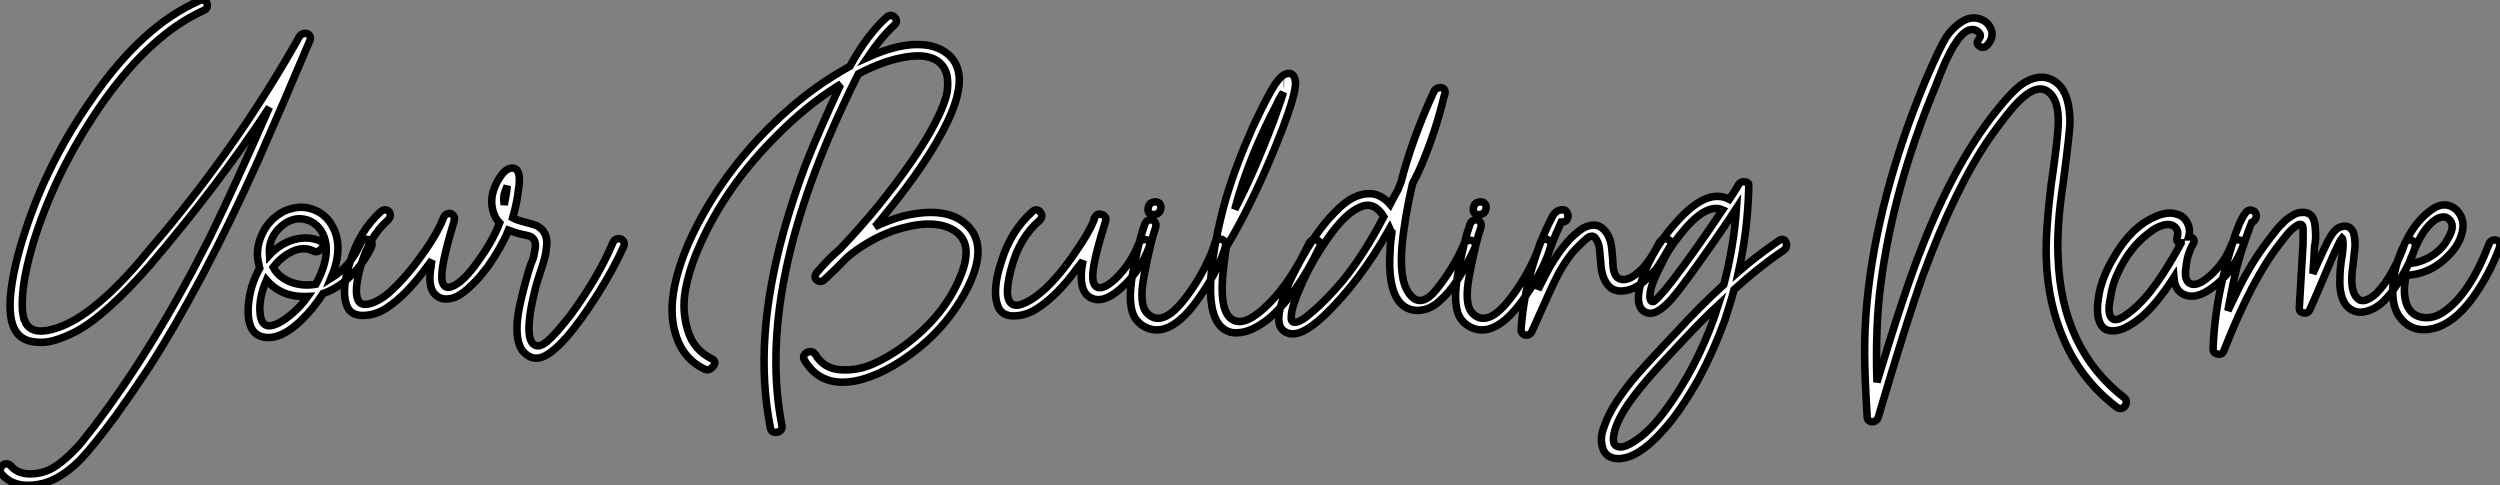
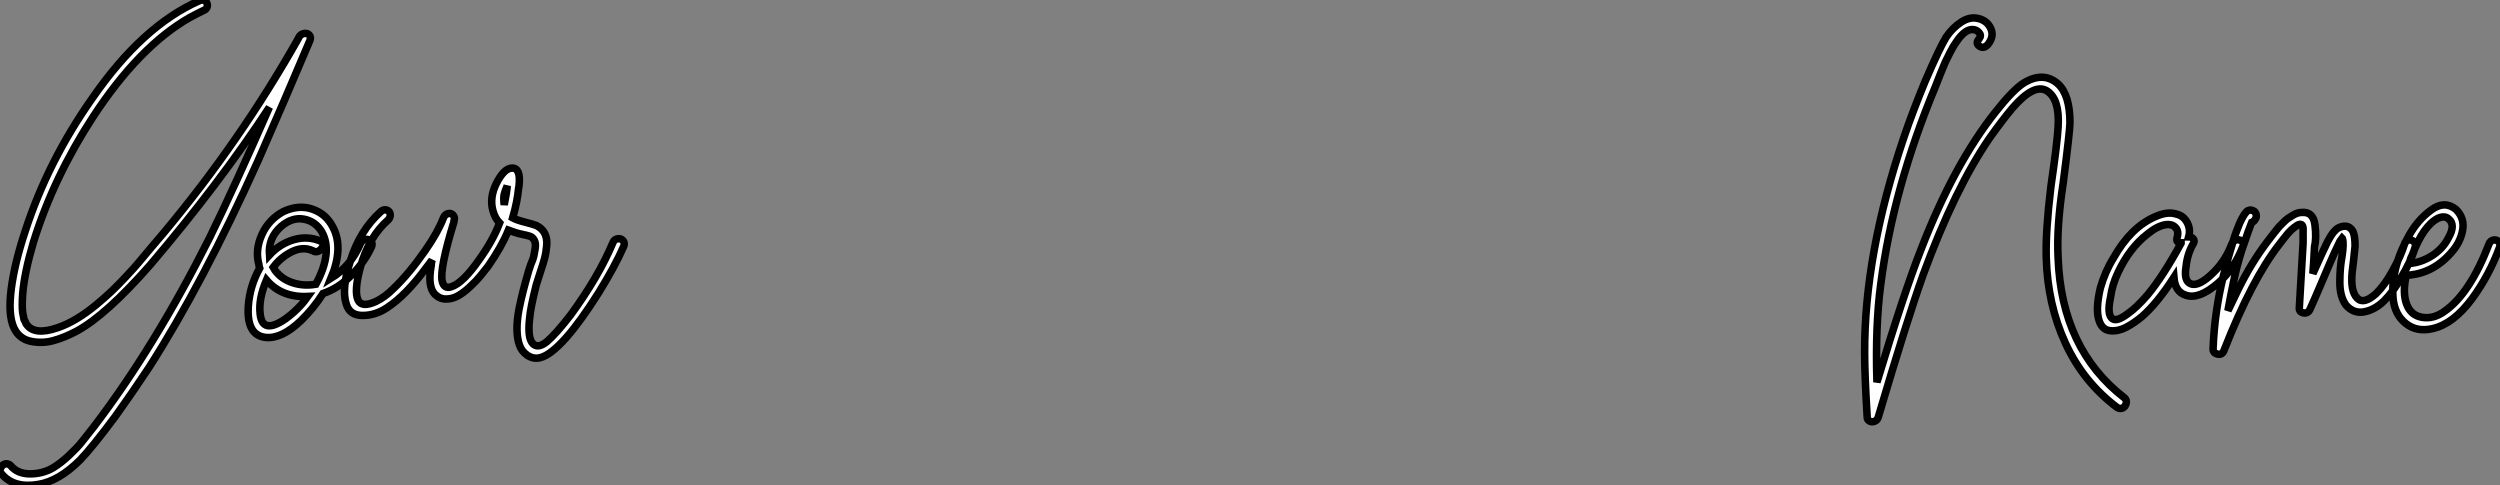
<svg xmlns="http://www.w3.org/2000/svg" viewBox="0.013 -43.783 331.441 64.345">
  <rect x="0.013" y="-43.783" width="331.441" height="64.345" fill="#808080" stroke="none" />
  <path d="M5.10 20.44L5.10 20.44Q1.79 21 0.17 18.98L0.17 18.98Q-0.11 18.65 0.11 18.23Q0.34 17.81 0.70 17.72Q1.06 17.64 1.40 17.92L1.40 17.92Q2.30 19.04 4.00 19.04Q5.71 19.04 7.11 18.20L7.11 18.20Q8.12 17.58 9.18 16.58Q10.25 15.57 10.81 14.87Q11.37 14.17 12.43 12.82L12.43 12.82Q20.55 2.18 27.83-12.32L27.83-12.32Q31.14-19.10 35.73-29.57L35.73-29.57Q29.18-19.54 19.94-8.68L19.94-8.68Q14.11-2.02 10.19 0.11L10.19 0.11Q8.62 0.95 7.11 1.37Q5.60 1.79 4.06 1.46Q2.52 1.12 1.85-0.34L1.85-0.34Q1.06-2.07 1.51-5.54L1.51-5.54Q1.96-8.96 3.36-13.16L3.36-13.16Q6.38-22.46 12.32-30.86L12.32-30.86Q18.93-40.38 26.43-43.68L26.43-43.68Q26.88-43.90 27.22-43.65Q27.55-43.40 27.50-42.98Q27.44-42.56 26.99-42.39L26.99-42.39Q26.38-42.11 25.14-41.44L25.14-41.44Q18.48-37.63 12.38-28.34L12.38-28.34Q7.11-20.27 4.42-11.59L4.42-11.59Q3.25-7.62 3.02-4.82L3.02-4.82Q2.91-3.14 3.02-2.35L3.02-2.35Q3.14-1.68 3.19-1.46L3.19-1.46L3.42-1.01Q3.42-0.90 3.53-0.78L3.53-0.78Q4.59 0.73 7.67-0.34L7.67-0.34Q10.14-1.18 12.88-3.47L12.88-3.47Q13.83-4.26 14.73-5.10Q15.62-5.94 16.77-7.17Q17.92-8.40 18.31-8.88Q18.70-9.35 20.19-11.12Q21.67-12.88 21.78-12.99L21.78-12.99Q31.92-25.14 39.54-38.64L39.54-38.64L39.65-38.86L39.65-38.86Q39.87-39.26 40.32-39.34Q40.77-39.42 41.02-39.14Q41.27-38.86 41.10-38.42L41.10-38.42Q37.74-30.46 34.22-22.46L34.22-22.46Q26.88-6.16 19.77 4.93L19.77 4.93Q17.47 8.40 15.34 11.37L15.34 11.37Q12.26 15.51 10.64 17.19L10.64 17.19Q7.84 19.99 5.10 20.44ZM35.22 0.95L35.22 0.95Q32.70 0.67 32.93-3.14L32.93-3.14Q33.10-5.82 34.44-8.23L34.44-8.23Q34.33-8.57 34.33-8.74L34.33-8.74Q33.82-10.64 34.72-12.66Q35.62-14.67 37.58-15.74L37.58-15.74Q39.65-16.69 41.47-16.04Q43.29-15.40 44.18-13.61L44.18-13.61Q45.58-10.92 43.90-6.89L43.90-6.89Q46.54-8.51 47.82-11.54L47.82-11.54Q48.05-11.98 48.47-12.04Q48.89-12.10 49.17-11.82Q49.45-11.54 49.28-11.09L49.28-11.09Q48.33-9.02 46.59-7.28Q44.86-5.54 42.84-4.87L42.84-4.87Q41.55-2.86 39.93-1.29L39.93-1.29Q37.35 1.18 35.22 0.95ZM37.30-13.78L37.30-13.78Q35.56-12.26 35.73-9.97L35.73-9.97Q37.13-11.48 38.98-12.01Q40.82-12.54 42.50-11.82L42.50-11.82Q43.18-11.48 42.62-10.81L42.62-10.81Q42.11-10.19 41.50-10.53L41.50-10.53Q40.21-11.14 38.72-10.42Q37.24-9.69 36.23-8.34L36.23-8.34Q36.29-8.23 36.37-8.12Q36.46-8.01 36.51-7.90L36.51-7.90Q37.35-6.78 38.81-6.30Q40.26-5.82 41.89-6.10L41.89-6.10Q44.18-10.36 42.67-13.05L42.67-13.05Q41.83-14.45 40.29-14.73Q38.75-15.01 37.30-13.78ZM35.34-6.66L35.34-6.66Q34.27-4.14 34.50-2.18L34.50-2.18Q34.78 0.62 37.86-1.51L37.86-1.51Q39.03-2.35 39.93-3.36L39.93-3.36Q40.26-3.70 40.82-4.48L40.82-4.48Q37.35-4.31 35.34-6.66ZM81.26-11.59L81.26-11.59Q81.42-12.04 81.87-12.12Q82.32-12.21 82.60-11.90Q82.88-11.59 82.71-11.14L82.71-11.14Q81.54-8.46 79.35-4.93L79.35-4.93Q76.94-1.12 75.10 0.95L75.10 0.95Q73.02 3.30 71.62 3.64L71.62 3.64Q70.73 3.86 69.94 3.33Q69.16 2.80 68.88 1.96L68.88 1.96Q68.26 0.22 68.82-2.80L68.82-2.80Q69.27-5.04 70.11-7.90L70.11-7.90L70.39-8.74Q70.73-9.52 70.78-9.83Q70.84-10.14 70.95-10.75Q71.06-11.37 70.92-11.76Q70.78-12.15 70.45-12.38L70.45-12.38Q70.17-12.54 68.77-12.82L68.77-12.82Q68.32-12.94 67.42-13.27L67.42-13.27Q66.53-11.09 64.74-8.51L64.74-8.51Q64.23-7.84 63.70-7.20Q63.17-6.55 62.33-5.77Q61.49-4.98 60.73-4.56Q59.98-4.14 59.14-4.14Q58.30-4.14 57.68-4.76L57.68-4.76Q56.67-5.77 57.18-8.57L57.18-8.57Q57.18-8.85 57.29-9.30L57.29-9.30Q57.12-9.07 56.56-8.34L56.56-8.34Q53.87-4.65 51.30-2.97L51.30-2.97Q49.78-1.96 48.08-1.96Q46.37-1.96 45.92-3.47L45.92-3.47Q45.25-5.54 46.48-9.24L46.48-9.24Q47.71-13.22 50.51-15.74L50.51-15.74Q50.90-16.07 51.30-15.93Q51.69-15.79 51.74-15.40Q51.80-15.01 51.52-14.67L51.52-14.67Q48.89-12.38 47.77-8.29L47.77-8.29Q46.93-5.15 47.49-3.98L47.49-3.98Q47.99-2.97 49.84-3.81L49.84-3.81Q51.02-4.37 52.14-5.49L52.14-5.49Q54.21-7.45 56.39-10.58L56.39-10.58Q58.07-12.99 58.80-14.90L58.80-14.90Q58.97-15.34 59.39-15.46Q59.81-15.57 60.09-15.26Q60.37-14.95 60.20-14.50L60.20-14.50L60.20-14.45L60.20-14.39Q58.30-8.18 58.63-6.55L58.63-6.55Q58.86-5.43 59.86-5.77L59.86-5.77Q61.38-6.27 63.50-9.30L63.50-9.30Q65.35-11.87 66.25-14.22L66.25-14.22Q65.63-14.84 65.35-15.90L65.35-15.90Q64.90-17.58 65.80-19.43L65.80-19.43Q66.81-21.45 67.87-21.50L67.87-21.50Q69.10-21.56 68.82-19.10L68.82-19.10Q68.77-18.93 68.77-18.87L68.77-18.87Q68.60-17.02 67.98-14.90L67.98-14.90Q68.49-14.62 69.58-14.34Q70.67-14.06 71.12-13.89L71.12-13.89Q71.90-13.50 72.24-12.82Q72.58-12.15 72.49-11.20Q72.41-10.25 72.21-9.52Q72.02-8.79 71.62-7.62Q71.23-6.44 71.12-6.05L71.12-6.05Q70.34-3.02 70.22-1.51L70.22-1.51Q69.94 1.06 70.67 1.79L70.67 1.79Q71.34 2.46 72.52 1.51L72.52 1.51Q73.75 0.45 75.66-2.02L75.66-2.02Q79.35-7.06 81.26-11.59ZM66.86-16.63L66.86-16.63Q67.20-18.31 67.26-19.15L67.26-19.15Q66.92-18.31 66.86-18.03L66.86-18.03Q66.75-17.53 66.86-16.63Z" fill="white" stroke="black" transform="scale(1,1)" />
-   <path d="M89.17-3.98L89.17-3.98Q89.56-7.95 91.86-12.77L91.86-12.77Q96.39-22.06 104.46-29.18L104.46-29.18Q108.15-32.48 112.69-35L112.69-35Q114.99-39.20 117.56-41.50L117.56-41.50Q118.18-42 118.65-41.47Q119.13-40.94 118.51-40.38L118.51-40.38Q116.89-38.92 115.04-36.18L115.04-36.18Q119.24-38.08 122.27-37.86L122.27-37.86Q124.17-37.74 125.51-36.74Q126.86-35.73 127.14-33.94L127.14-33.94Q127.59-30.69 124.11-24.81L124.11-24.81Q121.59-20.50 117.17-15.12L117.17-15.12Q117.00-14.90 116.61-14.42Q116.22-13.94 115.99-13.72L115.99-13.72Q117.90-14.62 119.69-15.12L119.69-15.12Q125.46-16.52 128.15-14L128.15-14Q131.11-11.31 128.31-5.66L128.31-5.66Q125.01 0.84 118.35 4.76L118.35 4.76Q114.59 6.89 111.74 6.89L111.74 6.89Q108.38 6.89 106.64 3.92L106.64 3.92Q106.42 3.53 106.70 3.19Q106.98 2.86 107.40 2.83Q107.82 2.80 108.10 3.19L108.10 3.19Q109.22 5.10 111.46 5.24Q113.70 5.38 115.74 4.48Q117.79 3.58 119.86 2.07L119.86 2.07Q125.46-2.07 127.53-7.62L127.53-7.62Q129.15-11.93 126.13-13.44L126.13-13.44Q123.33-14.84 118.35-13.16L118.35-13.16Q115.04-11.93 112.35-9.69L112.35-9.69Q110.73-8.01 109.33-6.72L109.33-6.72Q108.99-6.38 108.60-6.50Q108.21-6.61 108.10-6.92Q107.99-7.22 108.27-7.62L108.27-7.62Q109.83-9.46 111.35-10.75L111.35-10.75Q114.09-13.61 116.55-16.63L116.55-16.63Q121.15-22.34 123.55-26.66L123.55-26.66Q124.06-27.66 124.34-28.20Q124.62-28.73 125.01-29.71Q125.40-30.69 125.54-31.39Q125.68-32.09 125.65-32.93Q125.63-33.77 125.35-34.44L125.35-34.44Q124.11-37.07 119.52-36.12L119.52-36.12Q116.95-35.62 113.81-33.99L113.81-33.99Q112.58-31.53 112.02-30.30L112.02-30.30Q100.20-5.26 103.67 12.60L103.67 12.60Q103.79 13.05 103.45 13.33Q103.11 13.61 102.67 13.52Q102.22 13.44 102.16 12.99L102.16 12.99Q100.99 7.11 101.43 0.67L101.43 0.67Q102.11-9.35 106.75-21.78L106.75-21.78Q108.43-26.10 111.46-32.59L111.46-32.59L111.51-32.65Q111.40-32.59 111.23-32.48Q111.07-32.37 110.95-32.31L110.95-32.31Q106.92-29.74 103.23-26.04L103.23-26.04Q96.11-19.04 92.59-10.81L92.59-10.81Q91.35-7.95 90.88-5.29Q90.40-2.63 91.19 0Q91.97 2.63 94.43 3.81L94.43 3.81Q95.11 4.20 94.49 4.87L94.49 4.87Q93.99 5.43 93.43 5.15L93.43 5.15Q91.02 4.03 89.95 1.54Q88.89-0.95 89.17-3.98ZM137.55-2.91L137.55-2.91Q136.04-1.90 134.36-1.90Q132.68-1.90 132.23-3.42L132.23-3.42Q131.56-5.49 132.79-9.18L132.79-9.18Q134.03-13.16 136.83-15.68L136.83-15.68Q137.44-16.24 137.92-15.68Q138.39-15.12 137.83-14.56L137.83-14.56Q135.15-12.26 134.08-8.18L134.08-8.18Q133.24-5.04 133.80-3.92Q134.36-2.80 136.15-3.75L136.15-3.75Q137.22-4.26 138.45-5.38L138.45-5.38Q140.63-7.39 142.71-10.53L142.71-10.53Q144.39-12.94 145.06-14.62L145.06-14.62Q145.06-14.67 145.06-14.78L145.06-14.78L145.11-14.84L145.11-14.84Q145.39-15.57 146.09-15.34Q146.79-15.12 146.57-14.39L146.57-14.39Q145.45-10.81 145.11-9.02L145.11-9.02Q144.61-6.50 145.23-5.88L145.23-5.88Q146.01-5.10 147.86-6.78L147.86-6.78Q149.93-8.79 150.99-11.48L150.99-11.48Q151.16-11.93 151.58-12.01Q152.00-12.10 152.28-11.82Q152.56-11.54 152.39-11.09L152.39-11.09Q151.11-7.67 148.47-5.43L148.47-5.43Q146.01-3.30 144.33-4.48L144.33-4.48Q143.10-5.38 143.43-8.23L143.43-8.23L143.60-9.24Q143.43-8.96 142.87-8.29L142.87-8.29Q140.19-4.59 137.55-2.91ZM161.07-11.54L161.07-11.54Q161.19-11.98 161.61-12.07Q162.03-12.15 162.31-11.84Q162.59-11.54 162.47-11.09L162.47-11.09Q161.69-8.29 159.34-4.82L159.34-4.82Q157.04-1.34 154.91-0.39L154.91-0.39Q153.63 0.17 152.48-0.17Q151.33-0.50 150.60-1.46L150.60-1.46Q149.37-3.19 150.21-7.67L150.21-7.67Q150.94-11.70 151.78-14.06L151.78-14.06Q151.95-14.50 152.37-14.62Q152.79-14.73 153.07-14.42Q153.35-14.11 153.23-13.66L153.23-13.66Q152.56-11.76 151.72-7.39L151.72-7.39Q150.94-3.47 152.11-2.24L152.11-2.24Q153.46-0.90 155.31-2.30L155.31-2.30Q156.93-3.58 158.95-6.89L158.95-6.89Q160.57-9.69 161.07-11.54ZM153.91-16.18Q153.79-15.34 152.95-15.34Q152.11-15.34 152.23-16.18Q152.34-17.02 153.23-17.02L153.23-17.02Q153.57-17.02 153.77-16.77Q153.96-16.52 153.91-16.18L153.91-16.18ZM162.59-11.03L162.59-11.03Q162.25-8.90 162.08-6.72L162.08-6.72Q161.80-2.18 163.54-1.34L163.54-1.34Q165.22-0.50 168.24-3.53L168.24-3.53Q171.15-6.44 173.51-11.42L173.51-11.42Q173.90-12.21 174.63-11.93L174.63-11.93Q175.24-11.70 174.96-11.03L174.96-11.03Q171.99-4.76 168.19-1.51L168.19-1.51Q167.12-0.67 166.06-0.17Q164.99 0.34 163.85 0.34Q162.70 0.34 161.86-0.50L161.86-0.50Q160.18-2.24 160.57-7.28L160.57-7.28Q160.96-11.82 162.53-17.42L162.53-17.42Q163.82-21.78 166.11-26.94L166.11-26.94Q168.07-31.14 169.08-32.65L169.08-32.65Q170.03-33.99 170.76-34.05L170.76-34.05Q171.27-34.10 171.52-33.71Q171.77-33.32 171.77-32.76L171.77-32.76Q171.77-31.30 170.15-26.99L170.15-26.99Q166.56-17.64 162.59-11.03ZM170.93-32.65L170.93-32.65ZM170.20-32.70L170.26-32.70L170.20-32.70ZM169.31-30.02L169.31-30.02Q165.50-22.79 163.71-16.02L163.71-16.02Q166.23-20.83 168.80-27.61L168.80-27.61Q170.03-30.97 170.15-31.53L170.15-31.53Q169.64-30.80 169.31-30.02ZM190.08-31.58L190.08-31.58Q190.25-31.98 190.67-32.12Q191.09-32.26 191.37-32.06Q191.65-31.86 191.59-31.42L191.59-31.42Q191.54-31.36 191.54-31.19L191.54-31.19Q191.54-31.14 191.48-31.08L191.48-31.08Q190.42-26.66 188.79-22.68L188.79-22.68Q188.18-21.11 187.28-19.43L187.28-19.43Q186.22-14.90 185.88-11.09L185.88-11.09Q185.55-6.83 186.67-5.10L186.67-5.10Q188.23-2.63 190.47-5.43Q192.71-8.23 194.11-11.42L194.11-11.42Q194.34-11.87 194.76-11.93Q195.18-11.98 195.46-11.70Q195.74-11.42 195.57-10.98L195.57-10.98Q193.27-5.99 190.98-3.98L190.98-3.98Q189.63-2.69 188.07-2.63Q186.50-2.58 185.49-3.81L185.49-3.81Q183.98-5.82 184.31-10.53L184.31-10.53Q184.31-11.31 184.54-12.99L184.54-12.99L184.37-13.16Q184.37-13.27 184.26-13.50L184.26-13.50Q180.34-6.50 175.58-1.96L175.58-1.96Q172.27 1.18 170.54 0.28L170.54 0.28Q169.03-0.39 169.81-3.19L169.81-3.19Q170.59-6.10 172.83-9.97L172.83-9.97Q174.85-13.50 176.92-15.57L176.92-15.57Q179.44-18.31 181.91-18.09L181.91-18.09Q183.25-17.92 184.31-16.69L184.31-16.69Q184.48-17.02 184.79-17.61Q185.10-18.20 185.27-18.48L185.27-18.48Q185.38-18.65 185.49-18.98Q185.60-19.32 185.71-19.49L185.71-19.49Q187.23-25.37 190.08-31.58ZM178.15-6.72L178.15-6.72Q180.90-10.14 183.47-15.06L183.47-15.06Q182.19-17.14 180.39-16.35L180.39-16.35Q178.43-15.57 176.14-12.32L176.14-12.32Q174.18-9.58 172.83-6.66L172.83-6.66Q171.27-3.25 171.21-1.96L171.21-1.96Q171.10-1.12 171.60-1.06L171.60-1.06Q172.39-1.01 173.84-2.30L173.84-2.30Q175.91-4.03 178.15-6.72ZM204.19-11.54L204.19-11.54Q204.31-11.98 204.73-12.07Q205.15-12.15 205.43-11.84Q205.71-11.54 205.59-11.09L205.59-11.09Q204.81-8.29 202.46-4.82L202.46-4.82Q200.16-1.34 198.03-0.39L198.03-0.39Q196.75 0.17 195.60-0.17Q194.45-0.50 193.72-1.46L193.72-1.46Q192.49-3.19 193.33-7.67L193.33-7.67Q194.06-11.70 194.90-14.06L194.90-14.06Q195.07-14.50 195.49-14.62Q195.91-14.73 196.19-14.42Q196.47-14.11 196.35-13.66L196.35-13.66Q195.68-11.76 194.84-7.39L194.84-7.39Q194.06-3.47 195.23-2.24L195.23-2.24Q196.58-0.90 198.43-2.30L198.43-2.30Q200.05-3.58 202.07-6.89L202.07-6.89Q203.69-9.69 204.19-11.54ZM197.03-16.18Q196.91-15.34 196.07-15.34Q195.23-15.34 195.35-16.18Q195.46-17.02 196.35-17.02L196.35-17.02Q196.69-17.02 196.89-16.77Q197.08-16.52 197.03-16.18L197.03-16.18ZM206.32-12.82L205.65-11.14Q204.70-8.57 204.47-7.50L204.47-7.50Q204.19-6.61 203.91-5.38L203.91-5.38Q204.92-7.39 205.48-8.40L205.48-8.40Q207.67-12.15 209.91-13.55L209.91-13.55Q211.36-14.28 212.29-13.64Q213.21-12.99 213.55-11.65L213.55-11.65Q213.71-11.09 213.83-9.30L213.83-9.30Q213.83-7.39 214.50-6.94L214.50-6.94Q215.73-6.16 217.69-8.12L217.69-8.12Q218.87-9.35 219.99-11.59L219.99-11.59Q220.43-12.32 221.16-12.04L221.16-12.04Q221.78-11.76 221.44-11.14L221.44-11.14Q220.55-9.58 219.93-8.62Q219.31-7.67 218.08-6.58Q216.85-5.49 215.56-5.26L215.56-5.26Q213.99-4.98 213.18-5.99Q212.37-7 212.26-8.62L212.26-8.62Q212.09-10.75 212.03-11.03L212.03-11.03Q211.92-11.59 211.61-12.10Q211.31-12.60 210.80-12.43L210.80-12.43Q210.47-12.32 209.51-11.37L209.51-11.37Q208.73-10.58 208.39-10.19L208.39-10.19Q207.33-8.85 206.43-7.11L206.43-7.11Q205.87-6.05 203.13 0.11L203.13 0.11Q202.96 0.50 202.60 0.62Q202.23 0.73 201.95 0.50Q201.67 0.28 201.67-0.11L201.67-0.11Q202.01-5.10 203.69-10.08L203.69-10.08Q204.59-12.71 205.76-14.95L205.76-14.95Q206.21-15.90 207.05-15.96L207.05-15.96Q207.44-16.02 207.67-15.76Q207.89-15.51 207.89-15.06L207.89-15.06Q207.83-14.34 206.99-14.34L206.99-14.34Q206.38-12.88 206.32-12.82L206.32-12.82ZM222.34 0.17L222.34 0.17Q225.36-3.14 228.55-6.05L228.55-6.05Q229.90-11.20 230.23-16.18L230.23-16.18Q228.39-13.33 225.19-8.85L225.19-8.85Q224.91-8.46 224.16-7.42Q223.40-6.38 222.98-5.82Q222.56-5.26 221.89-4.45Q221.22-3.64 220.55-3.08L220.55-3.08Q218.92-1.68 217.80-2.63L217.80-2.63Q216.74-3.64 217.63-6.50L217.63-6.50Q219.09-11.03 222.73-14.84L222.73-14.84Q226.48-18.82 229.28-17.36L229.28-17.36Q229.51-17.70 229.93-18.34Q230.35-18.98 230.51-19.32L230.51-19.32Q230.79-19.77 231.35-19.68Q231.91-19.60 231.86-19.15L231.86-19.15Q231.75-13.38 230.51-7.78L230.51-7.78Q232.75-9.74 235.83-11.87L235.83-11.87Q236.51-12.32 236.79-11.65Q237.07-10.98 236.39-10.53L236.39-10.53Q233.31-8.46 229.90-5.38L229.90-5.38Q229.56-3.98 228.67-1.29L228.67-1.29Q227.15 2.86 225.25 6.38L225.25 6.38Q222.79 10.75 220.66 13.10L220.66 13.10Q217.13 17.14 214.39 17.02L214.39 17.02Q212.87 16.91 212.48 15.57Q212.09 14.22 212.65 12.88L212.65 12.88Q213.43 10.30 216.40 6.66L216.40 6.66Q217.63 5.15 222.34 0.17ZM221.78 9.24L221.78 9.24Q225.64 3.53 227.83-3.36L227.83-3.36Q225.64-1.34 222.79 1.74L222.79 1.74Q218.81 5.94 217.47 7.67L217.47 7.67Q214.83 10.86 214.11 13.22L214.11 13.22Q213.71 14.78 214.11 15.18L214.11 15.18Q214.89 16.02 217.02 14.50L217.02 14.50Q219.20 13.05 221.78 9.24ZM221.72-6.55L221.72-6.55Q224.80-10.58 228.39-15.96L228.39-15.96Q226.09-16.97 222.62-12.49L222.62-12.49Q221.16-10.70 220.27-8.74L220.27-8.74Q219.03-6.44 218.81-5.10L218.81-5.10Q218.59-3.64 219.26-3.81L219.26-3.81Q219.43-3.92 219.87-4.37L219.87-4.37Q220.60-5.10 221.72-6.55Z" fill="white" stroke="black" transform="scale(1,1)" />
  <path d="M281.66 8.96L281.66 8.96Q282.00 9.24 281.89 9.69Q281.78 10.14 281.44 10.30Q281.10 10.47 280.71 10.25L280.71 10.25Q276.23 6.89 273.85 1.74Q271.47-3.42 271.30-9.58L271.30-9.58Q271.19-13.05 271.92-19.10L271.92-19.10Q272.76-24.86 272.87-26.94L272.87-26.94Q273.10-30.69 271.36-31.75L271.36-31.75Q269.68-32.76 266.82-29.46L266.82-29.46Q265.54-27.94 263.86-25.59L263.86-25.59Q259.21-18.87 254.95-7.28L254.95-7.28Q252.82-1.29 249.02 11.54L249.02 11.54Q248.90 11.93 248.54 12.07Q248.18 12.21 247.87 12.04Q247.56 11.87 247.56 11.54L247.56 11.54Q247.22 5.94 247.22 3.02L247.22 3.02Q247.17-10.08 252.43-25.59L252.43-25.59Q253.55-28.90 255.23-32.98L255.23-32.98Q257.19-37.52 258.03-38.86L258.03-38.86Q258.87-40.10 260.02-40.85Q261.17-41.61 262.29-41.33L262.29-41.33Q263.46-41.05 263.94-40.01Q264.42-38.98 263.58-37.91L263.58-37.91Q263.02-37.24 262.40-37.69L262.40-37.69Q261.90-38.08 262.40-38.64L262.40-38.64Q262.74-39.09 262.37-39.48Q262.01-39.87 261.50-39.87L261.50-39.87Q260.50-39.87 259.43-38.30L259.43-38.30Q258.98-37.69 258.54-36.82Q258.09-35.95 257.89-35.50Q257.70-35.06 257.19-33.80Q256.69-32.54 256.63-32.37L256.63-32.37Q250.98-18.82 249.35-6.05L249.35-6.05Q248.62-0.56 248.85 6.89L248.85 6.89Q252.43-4.98 254.73-10.81L254.73-10.81Q259.10-22.06 264.58-28.95L264.58-28.95Q266.88-31.86 268.28-32.76L268.28-32.76Q270.91-34.38 272.87-32.65L272.87-32.65Q274.44-31.19 274.44-27.50L274.44-27.50Q274.44-26.49 273.54-19.49L273.54-19.49Q272.65-13.72 272.87-9.58L272.87-9.58Q273.32 2.52 281.66 8.96ZM288.55-15.40L288.55-15.40Q289.50-15.18 289.98-14.28Q290.46-13.38 290.18-12.38L290.18-12.38Q290.57-12.38 290.79-12.12Q291.02-11.87 290.79-11.48L290.79-11.48Q290.01-10.14 289.84-8.51L289.84-8.51Q289.50-6.50 290.46-6.16L290.46-6.16Q291.52-5.71 293.54-7.73L293.54-7.73Q295.10-9.30 295.89-11.42L295.89-11.42Q296.28-12.21 297.01-11.93L297.01-11.93Q297.62-11.70 297.34-11.03L297.34-11.03Q296.17-8.06 294.10-6.27L294.10-6.27Q291.52-4.03 289.78-4.65L289.78-4.65Q288.38-5.10 288.22-7L288.22-7Q285.98-3.53 283.96-1.79L283.96-1.79Q282.95-0.95 281.89-0.39Q280.82 0.17 279.76 0.06Q278.70-0.06 278.30-1.29L278.30-1.29Q277.80-2.74 278.47-5.60L278.47-5.60Q279.09-7.78 280.21-9.58L280.21-9.58Q282.50-13.66 285.75-15.06L285.75-15.06Q287.38-15.79 288.55-15.40ZM289.17-11.54L289.17-11.54L289.17-11.59Q288.44-11.59 288.66-12.32L288.66-12.32Q288.89-13.16 288.41-13.64Q287.94-14.11 287.15-14L287.15-14Q286.03-13.83 284.74-12.77L284.74-12.77Q282.34-10.92 280.82-7.67L280.82-7.67Q280.04-6.05 279.82-4.37L279.82-4.37Q279.31-2.02 280.10-1.51L280.10-1.51Q280.71-1.12 282.17-2.24L282.17-2.24Q283.29-3.02 284.74-4.70L284.74-4.70Q286.82-7.22 289.17-11.54ZM293.42 2.41L293.42 2.41Q293.59-2.35 294.77-7.17L294.77-7.17Q295.44-9.80 296.11-11.93L296.11-11.93Q296.22-12.32 296.50-13.08Q296.78-13.83 296.95-14.22L296.95-14.22Q297.57-15.57 298.02-15.85L298.02-15.85Q298.46-16.07 298.91-15.74L298.91-15.74Q299.19-15.46 299.14-15.01L299.14-15.01Q298.97-14.45 298.52-14.28L298.52-14.28Q298.30-13.78 297.23-10.64L297.23-10.64Q296.50-8.34 296.11-6.33L296.11-6.33Q295.83-5.04 295.38-2.58L295.38-2.58Q296.28-4.48 296.78-5.49L296.78-5.49Q298.46-8.90 300.54-11.65L300.54-11.65Q300.59-11.70 300.90-12.12Q301.21-12.54 301.35-12.71Q301.49-12.88 301.80-13.27Q302.10-13.66 302.30-13.86Q302.50-14.06 302.80-14.36Q303.11-14.67 303.36-14.84Q303.62-15.01 303.92-15.20Q304.23-15.40 304.54-15.51Q304.85-15.62 305.18-15.62L305.18-15.62Q306.70-15.74 306.92-13.97Q307.14-12.21 306.86-11.03L306.86-11.03Q306.75-8.68 306.64-7.50L306.64-7.50Q308.04-10.64 308.60-11.76L308.60-11.76Q309.44-13.38 310.22-13.66L310.22-13.66Q311.40-14.11 311.96-13.10L311.96-13.10Q312.24-12.49 312.24-11.14L312.24-11.14Q312.18-10.47 312.04-9.24Q311.90-8.01 311.85-7.67L311.85-7.67Q311.62-5.15 312.52-4.26L312.52-4.26Q313.36-3.36 315.04-4.87L315.04-4.87Q316.27-6.10 317.22-7.90L317.22-7.90Q318.29-9.80 318.79-11.42L318.79-11.42Q318.90-11.87 319.32-11.96Q319.74-12.04 320.05-11.73Q320.36-11.42 320.19-10.98L320.19-10.98Q319.69-9.18 318.29-6.89L318.29-6.89Q317.34-5.15 316.05-3.86L316.05-3.86Q314.82-2.69 313.44-2.44Q312.07-2.18 311.06-3.30L311.06-3.30Q310.22-4.42 310.22-6.36Q310.22-8.29 310.50-9.74L310.50-9.74Q310.78-11.54 310.56-12.15L310.56-12.15L310.50-12.21Q310.45-12.15 310.36-11.98Q310.28-11.82 310.22-11.76L310.22-11.76Q309.78-10.86 309.55-10.36L309.55-10.36Q308.99-9.13 307.93-6.61Q306.86-4.09 306.30-2.86L306.30-2.86Q306.02-2.18 305.41-2.30Q304.79-2.41 304.85-3.02L304.85-3.02L305.35-11.59L305.35-13.50Q305.30-14.28 304.62-13.94L304.62-13.94Q304.18-13.66 303.78-13.30Q303.39-12.94 302.83-12.21Q302.27-11.48 302.22-11.42L302.22-11.42Q298.58-6.78 294.88 2.63L294.88 2.63Q294.66 3.30 294.01 3.16Q293.37 3.02 293.42 2.41ZM324.95-10.25L324.95-10.25Q322.49-7.45 319.02-7.28L319.02-7.28Q318.51-4.98 319.07-3.47Q319.63-1.96 321.14-1.71Q322.66-1.46 324.11-2.52L324.11-2.52Q327.47-4.87 329.99-11.42L329.99-11.42Q330.16-11.87 330.58-11.96Q331.00-12.04 331.28-11.73Q331.56-11.42 331.39-10.98L331.39-10.98Q330.05-7.34 327.81-4.26L327.81-4.26Q325.29-0.84 322.54-0.22L322.54-0.22Q320.42 0.28 318.96-0.90Q317.50-2.07 317.28-4.20L317.28-4.20Q316.94-8.23 319.41-12.60L319.41-12.60Q320.58-14.67 322.35-15.96Q324.11-17.25 325.62-16.02L325.62-16.02Q326.80-14.84 326.49-13.22Q326.18-11.59 324.95-10.25ZM319.80-9.91L319.80-9.91Q319.58-9.52 319.41-8.85L319.41-8.85Q320.98-8.96 322.43-9.88Q323.89-10.81 324.62-12.26L324.62-12.26Q325.62-14 324.62-14.78L324.62-14.78Q324.11-15.23 323.22-14.84L323.22-14.84Q321.26-13.83 319.80-9.91Z" fill="white" stroke="black" transform="scale(1,1)" />
</svg>